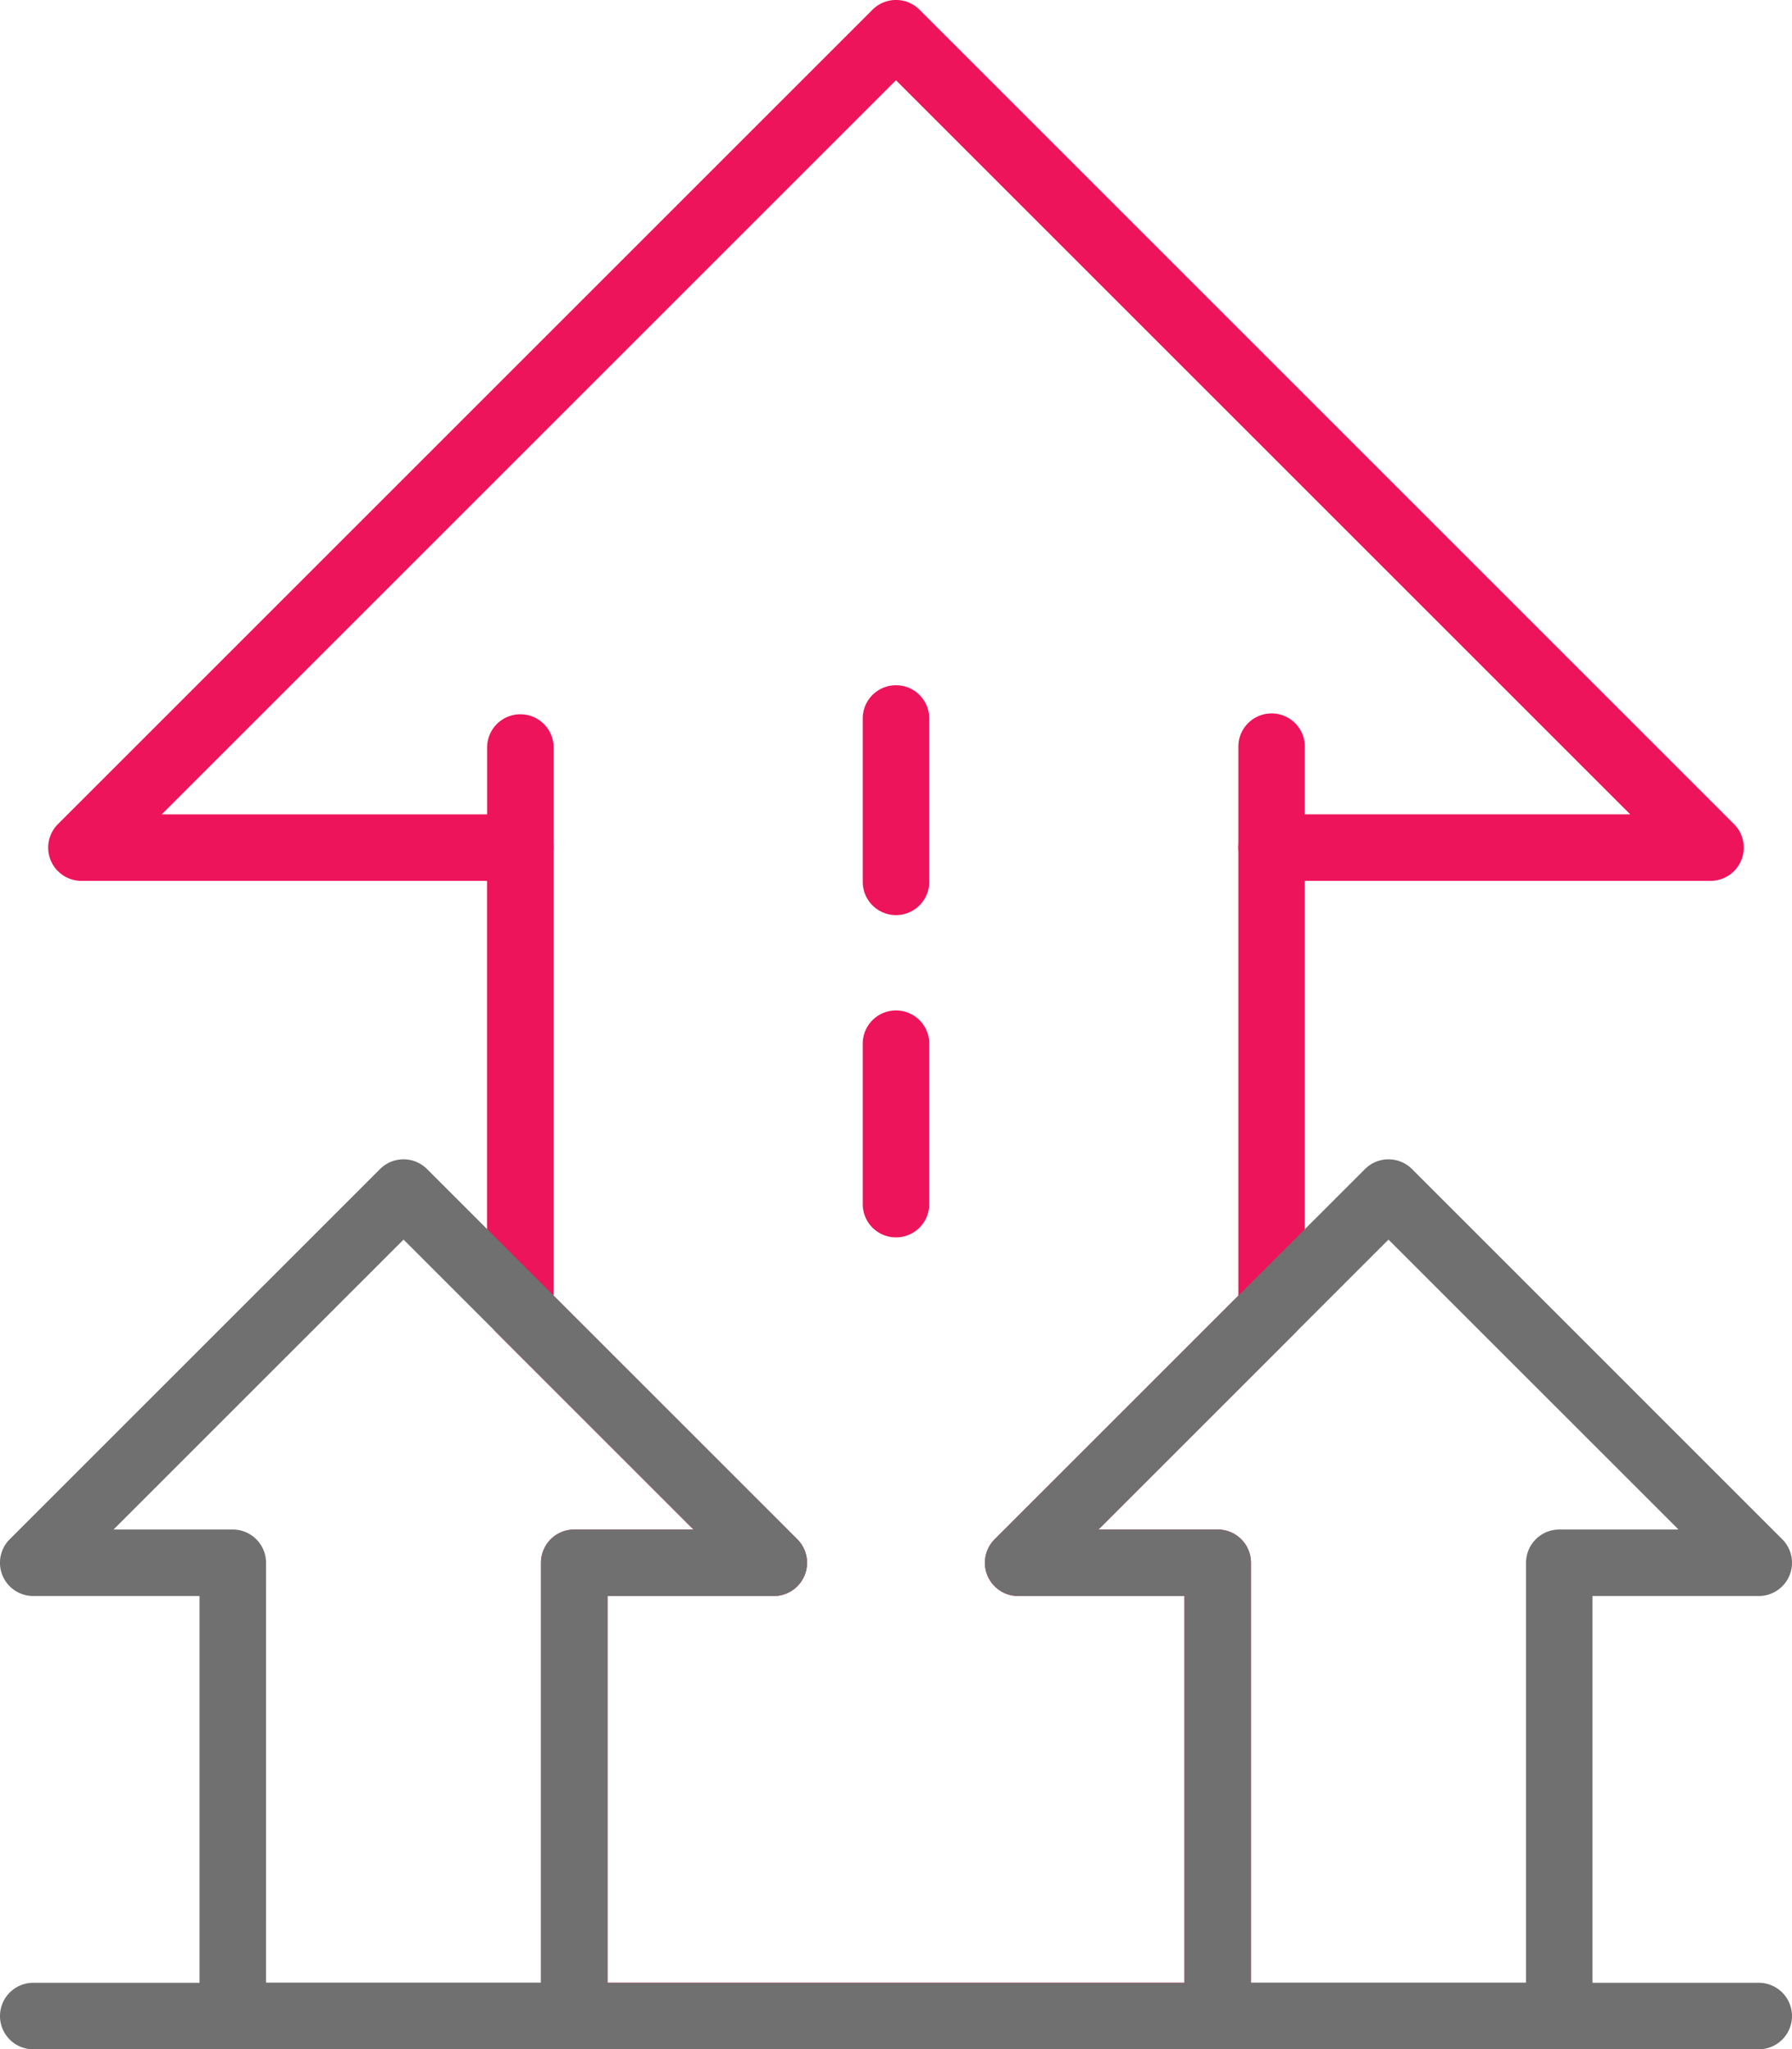
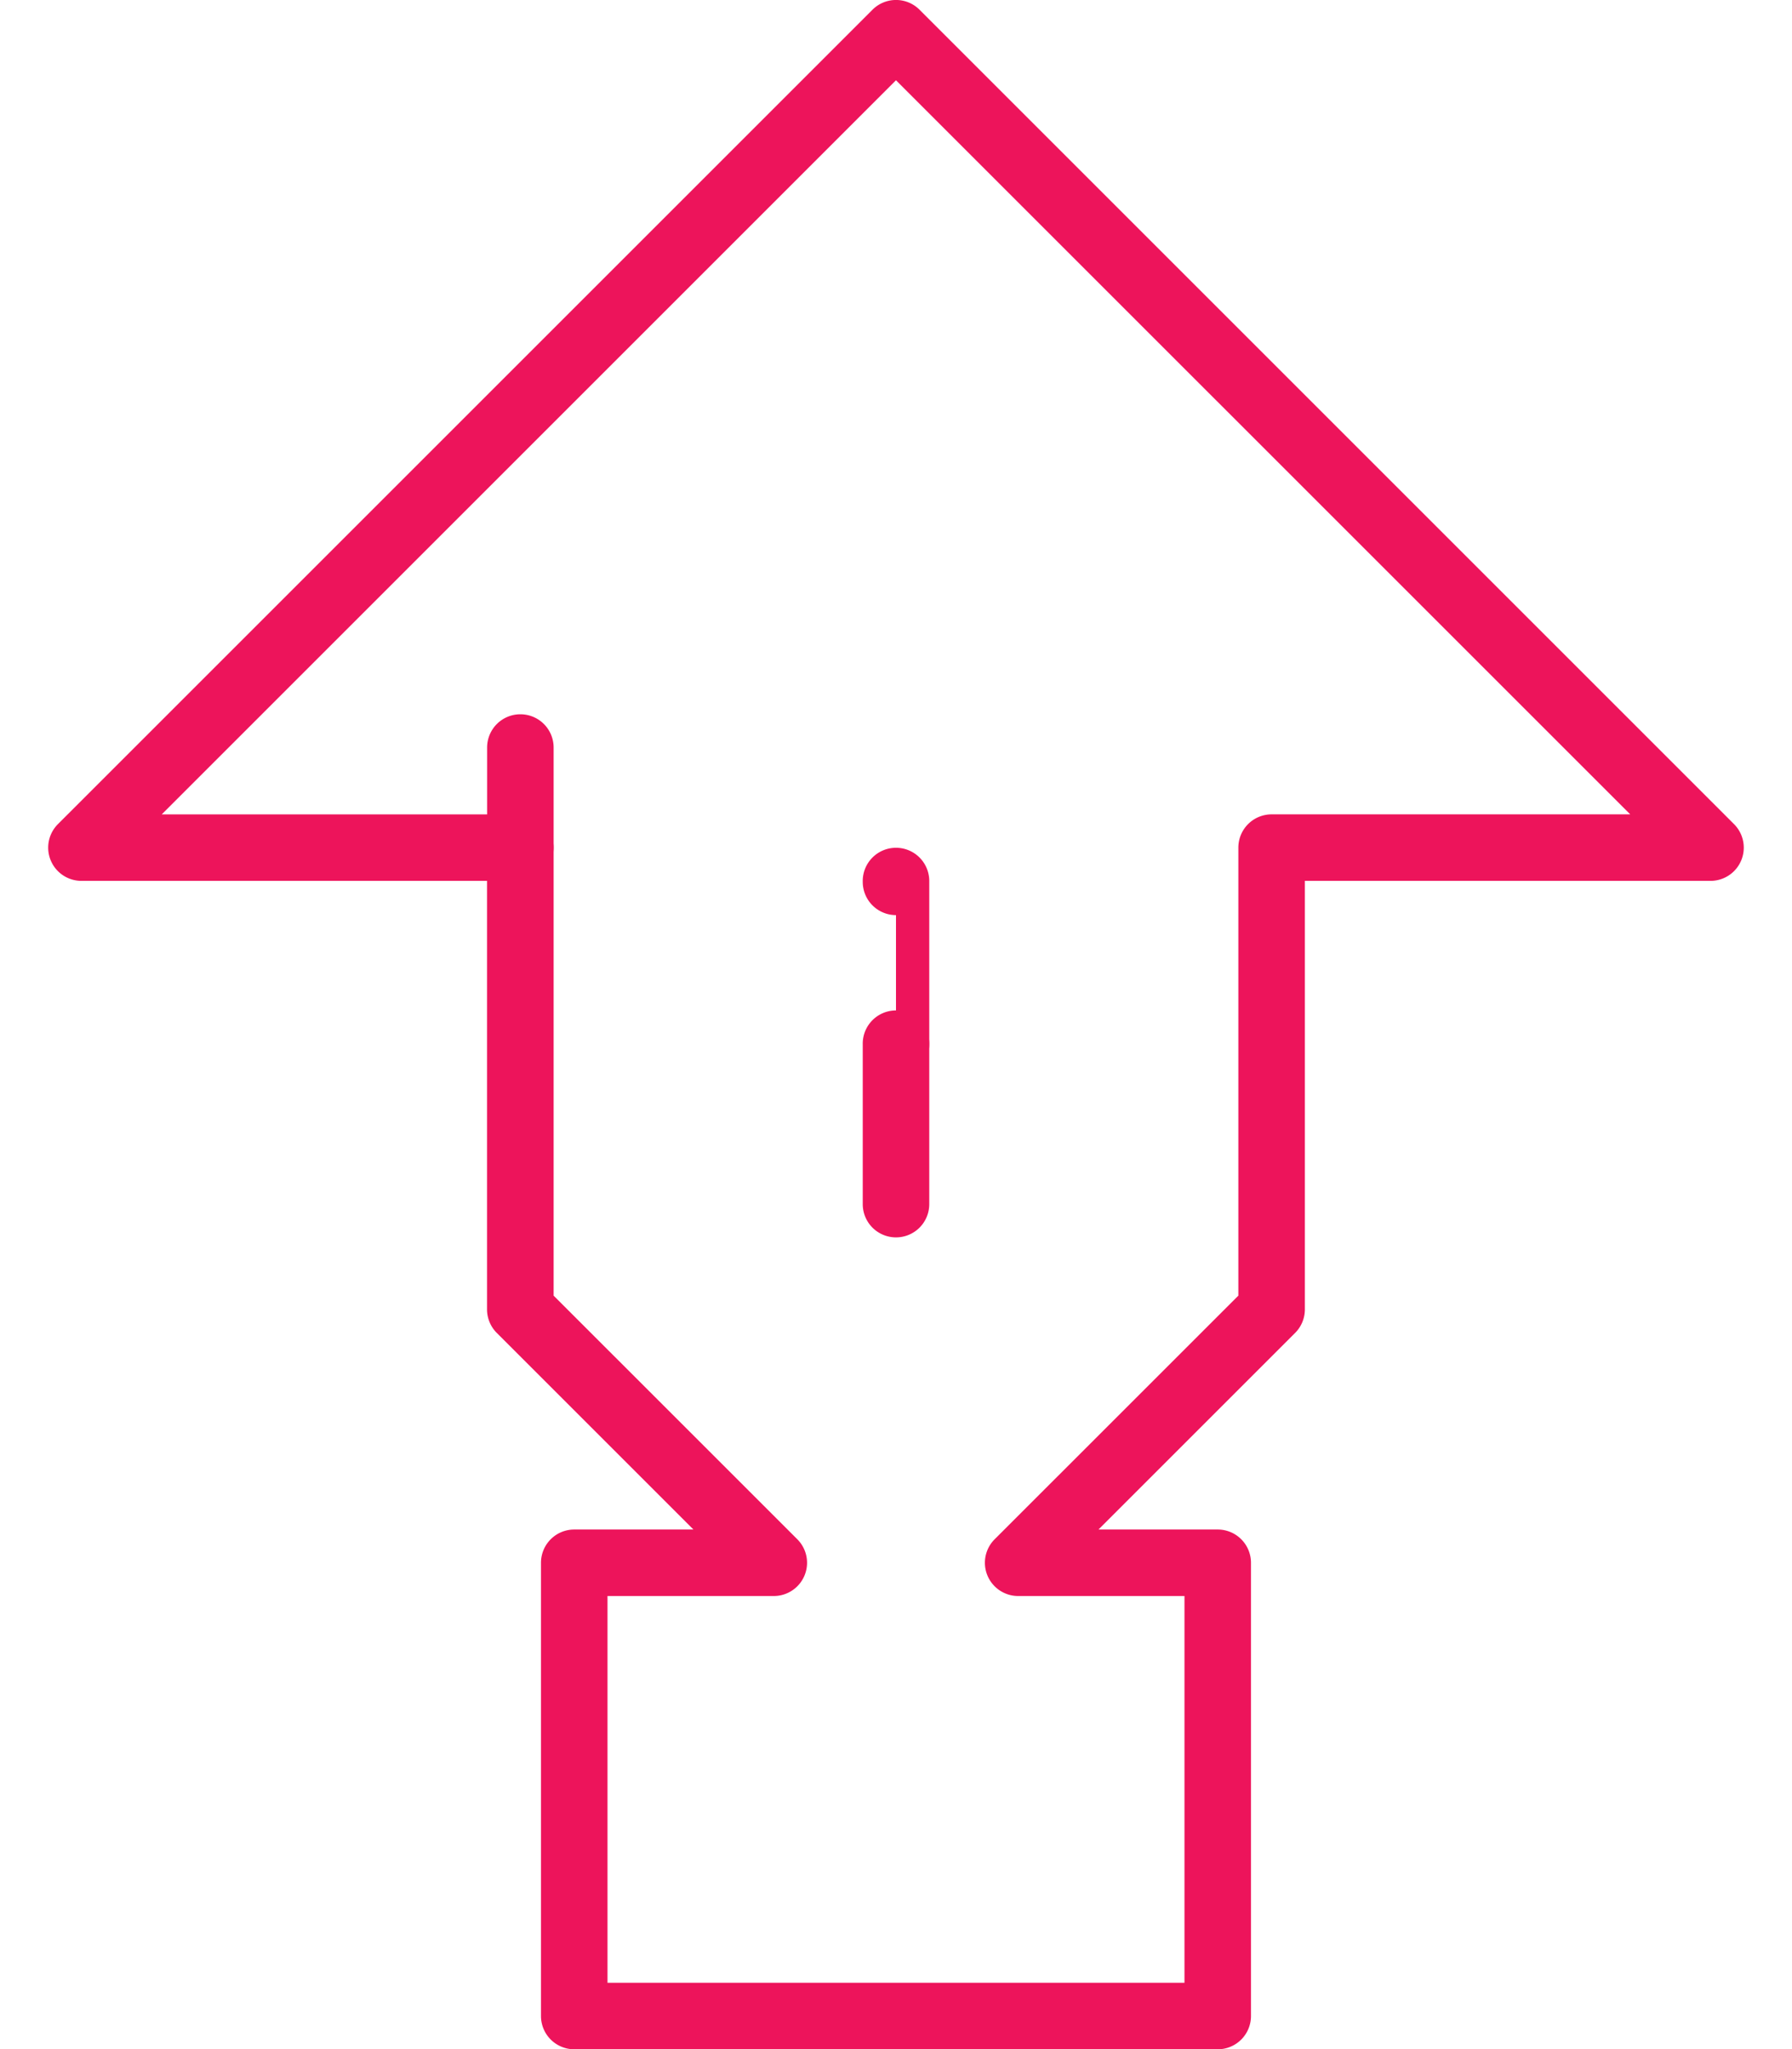
<svg xmlns="http://www.w3.org/2000/svg" width="83.773" height="95.816" viewBox="0 0 83.773 95.816">
  <g id="Group_20791" data-name="Group 20791" transform="translate(0)">
    <g id="Group_20792" data-name="Group 20792">
-       <path id="Path_51483" data-name="Path 51483" d="M300.419,180.192a1.555,1.555,0,0,1-1.555-1.554v-4.682a1.555,1.555,0,1,1,3.109,0v4.682a1.554,1.554,0,0,1-1.554,1.554" transform="translate(-240.973 -139.005)" fill="#ed145b" />
      <path id="Path_51484" data-name="Path 51484" d="M119.115,180.192a1.554,1.554,0,0,1-1.554-1.554v-4.682a1.554,1.554,0,1,1,3.109,0v4.682a1.555,1.555,0,0,1-1.554,1.554" transform="translate(-94.789 -139.005)" fill="#ed145b" />
      <path id="Path_51485" data-name="Path 51485" d="M66.311,95.816H36.229a1.555,1.555,0,0,1-1.555-1.555V73.069a1.555,1.555,0,0,1,1.555-1.555H41.8l-9.192-9.192a1.555,1.555,0,0,1-.456-1.1V41.186H13.193a1.554,1.554,0,0,1-1.1-2.654L50.171.455a1.554,1.554,0,0,1,2.2,0L90.446,38.532a1.554,1.554,0,0,1-1.1,2.654H70.384V61.222a1.555,1.555,0,0,1-.455,1.1l-9.192,9.192h5.574a1.555,1.555,0,0,1,1.554,1.555V94.261a1.554,1.554,0,0,1-1.554,1.555m-28.527-3.11H64.756V74.623H56.983a1.554,1.554,0,0,1-1.1-2.654L67.275,60.579V39.631a1.555,1.555,0,0,1,1.555-1.555H85.594L51.27,3.753,16.946,38.077H33.71a1.555,1.555,0,0,1,1.555,1.555V60.579L46.656,71.969a1.554,1.554,0,0,1-1.1,2.654H37.784Z" transform="translate(-9.384 0)" fill="#ed145b" />
-       <path id="Path_51486" data-name="Path 51486" d="M264.552,321.447H248.588a1.555,1.555,0,0,1-1.555-1.555V300.254h-7.772a1.554,1.554,0,0,1-1.1-2.654l17.31-17.308a1.554,1.554,0,0,1,2.2,0L274.978,297.6a1.554,1.554,0,0,1-1.1,2.654h-7.772v19.638a1.555,1.555,0,0,1-1.555,1.555m-14.409-3.11H263V298.7a1.555,1.555,0,0,1,1.555-1.555h5.574L256.57,283.59l-13.556,13.555h5.574a1.555,1.555,0,0,1,1.554,1.555Z" transform="translate(-191.661 -225.631)" fill="#707070" />
-       <path id="Path_51487" data-name="Path 51487" d="M26.846,321.447H10.882a1.555,1.555,0,0,1-1.555-1.555V300.254H1.555a1.554,1.554,0,0,1-1.1-2.654l17.309-17.308a1.554,1.554,0,0,1,2.2,0L37.272,297.6a1.554,1.554,0,0,1-1.1,2.654H28.4v19.638a1.555,1.555,0,0,1-1.555,1.555m-14.409-3.11H25.291V298.7a1.555,1.555,0,0,1,1.555-1.555H32.42L18.865,283.59,5.308,297.145h5.574a1.555,1.555,0,0,1,1.555,1.555Z" transform="translate(0 -225.631)" fill="#707070" />
-       <path id="Path_51488" data-name="Path 51488" d="M82.219,481.707H1.556a1.555,1.555,0,0,1,0-3.11H82.219a1.555,1.555,0,0,1,0,3.11" transform="translate(-0.001 -385.89)" fill="#707070" />
      <path id="Path_51489" data-name="Path 51489" d="M209.766,254.668a1.554,1.554,0,0,1-1.554-1.554v-7.463a1.555,1.555,0,1,1,3.109,0v7.463a1.554,1.554,0,0,1-1.555,1.554" transform="translate(-167.88 -196.813)" fill="#ed145b" />
-       <path id="Path_51490" data-name="Path 51490" d="M209.766,176.29a1.554,1.554,0,0,1-1.554-1.554v-7.6a1.555,1.555,0,1,1,3.109,0v7.6a1.555,1.555,0,0,1-1.555,1.554" transform="translate(-167.88 -133.503)" fill="#ed145b" />
+       <path id="Path_51490" data-name="Path 51490" d="M209.766,176.29a1.554,1.554,0,0,1-1.554-1.554a1.555,1.555,0,1,1,3.109,0v7.6a1.555,1.555,0,0,1-1.555,1.554" transform="translate(-167.88 -133.503)" fill="#ed145b" />
    </g>
  </g>
</svg>